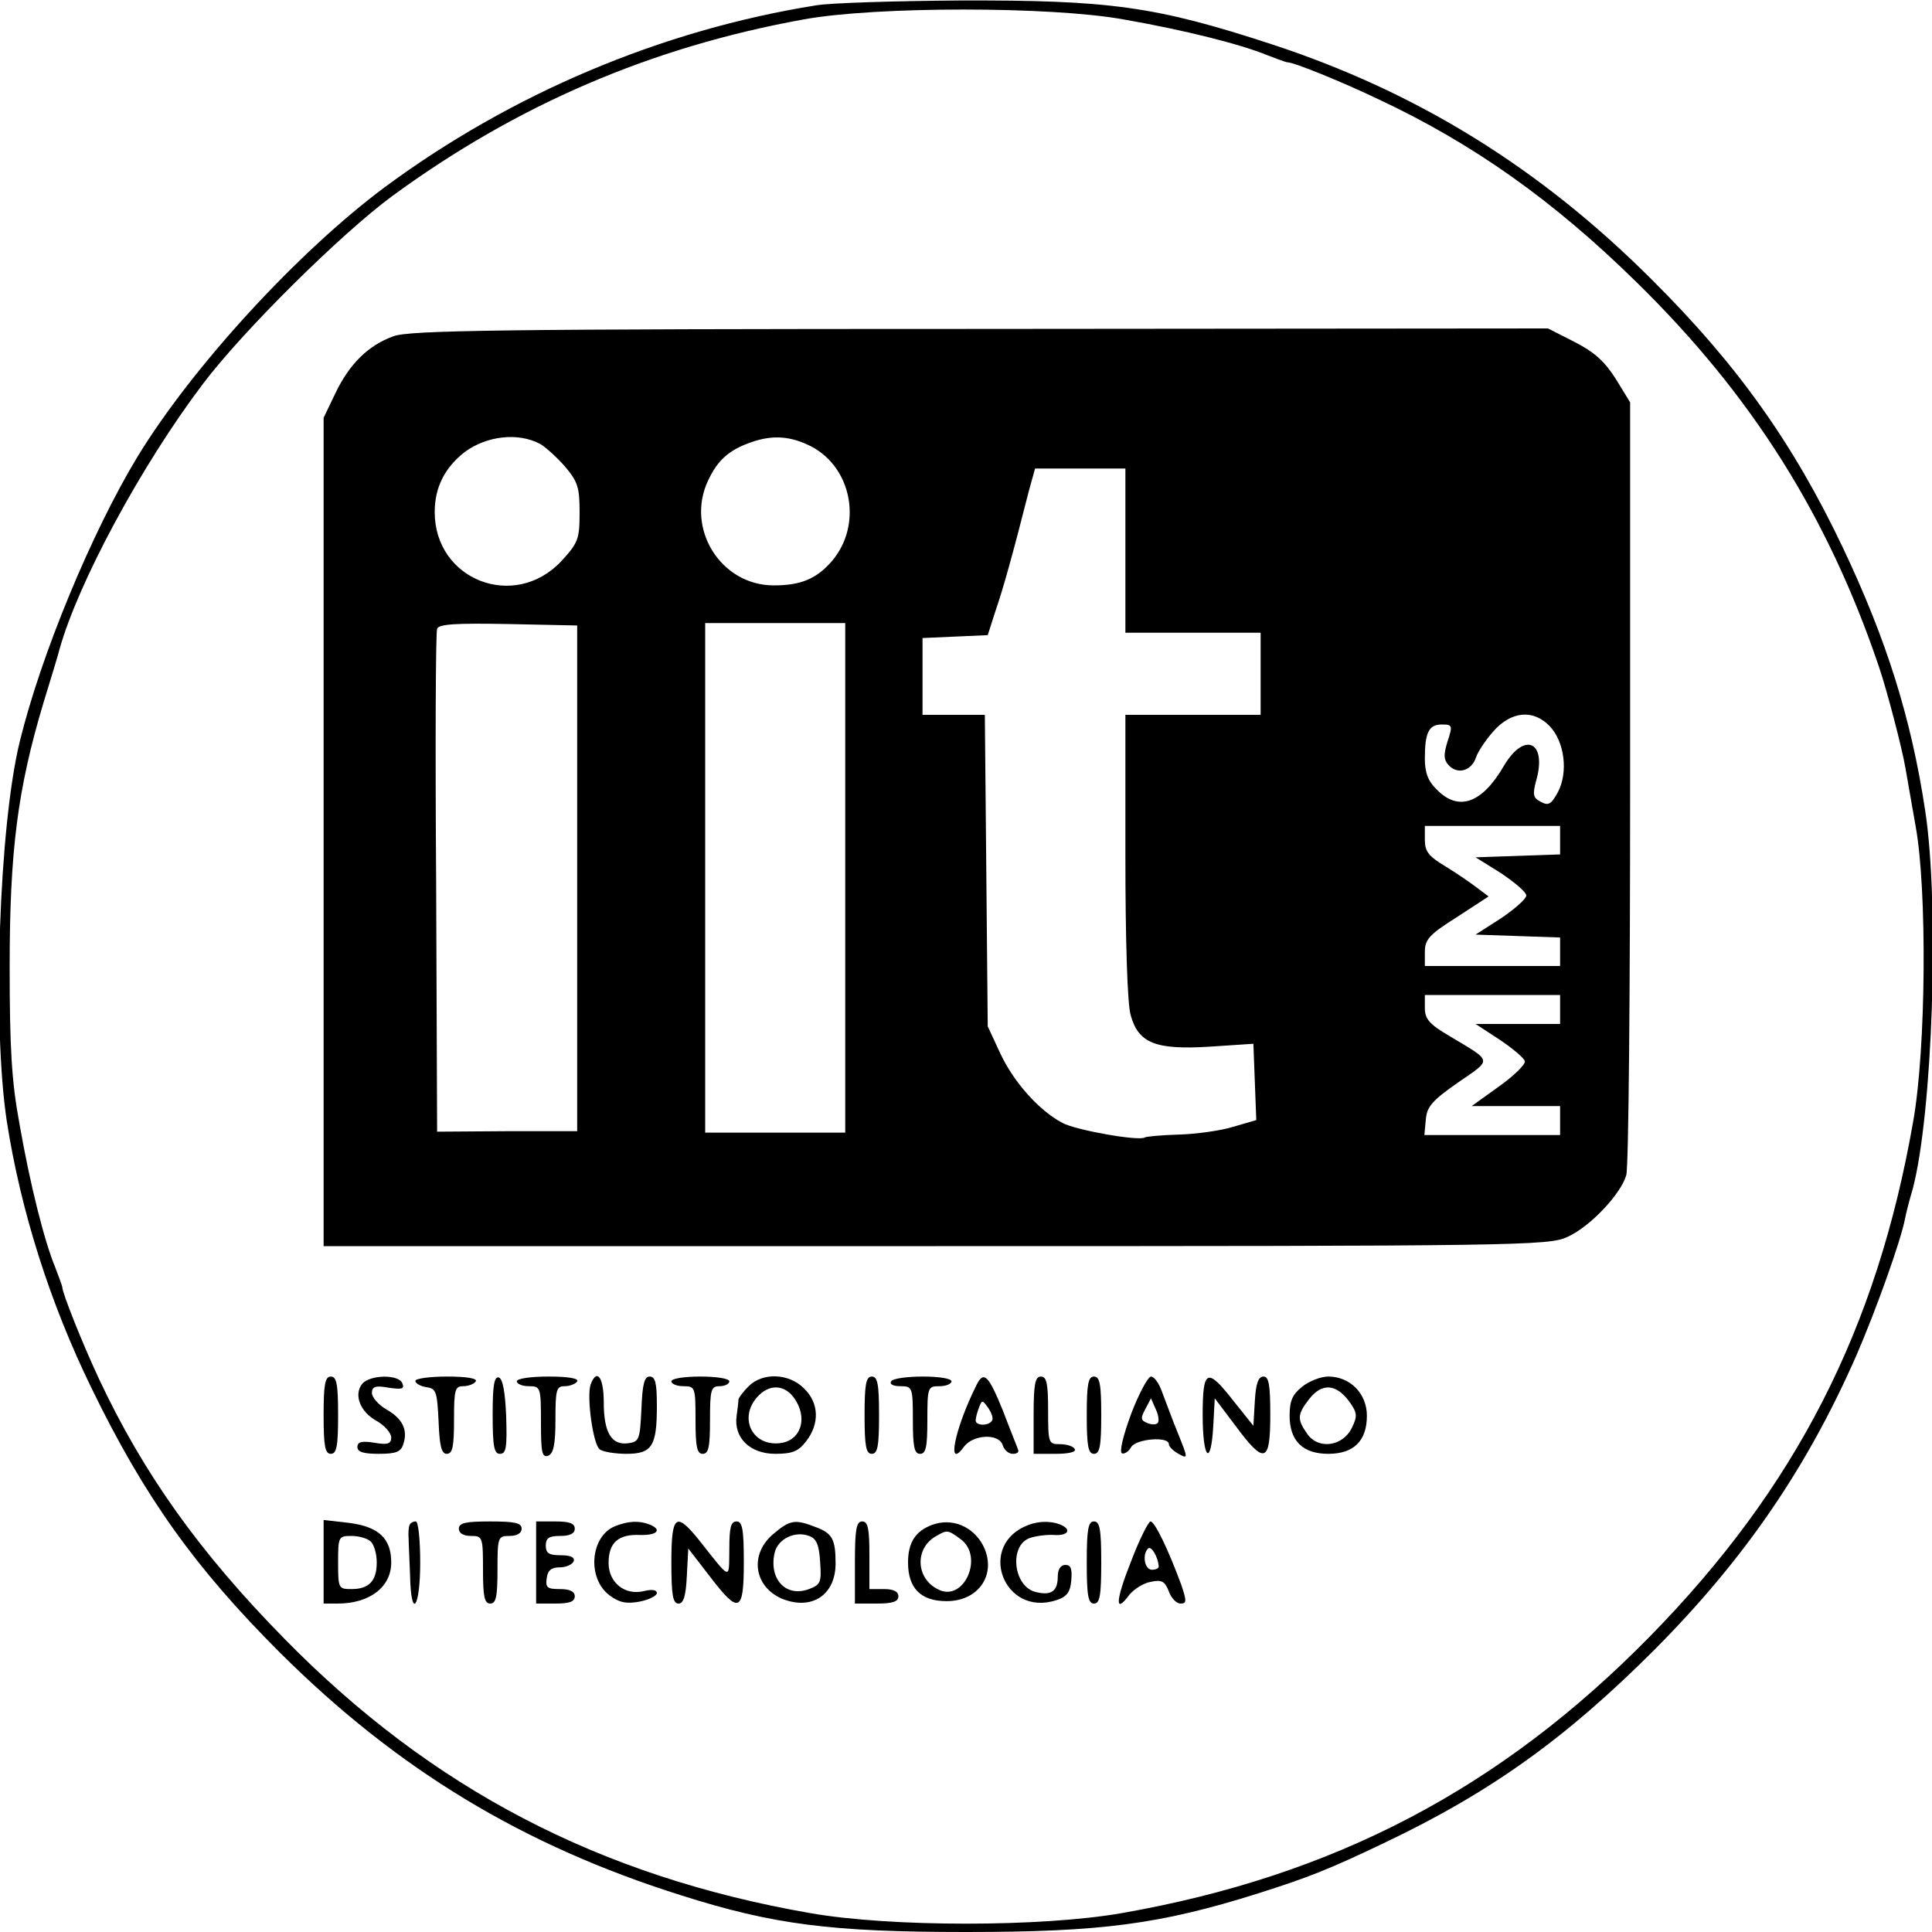
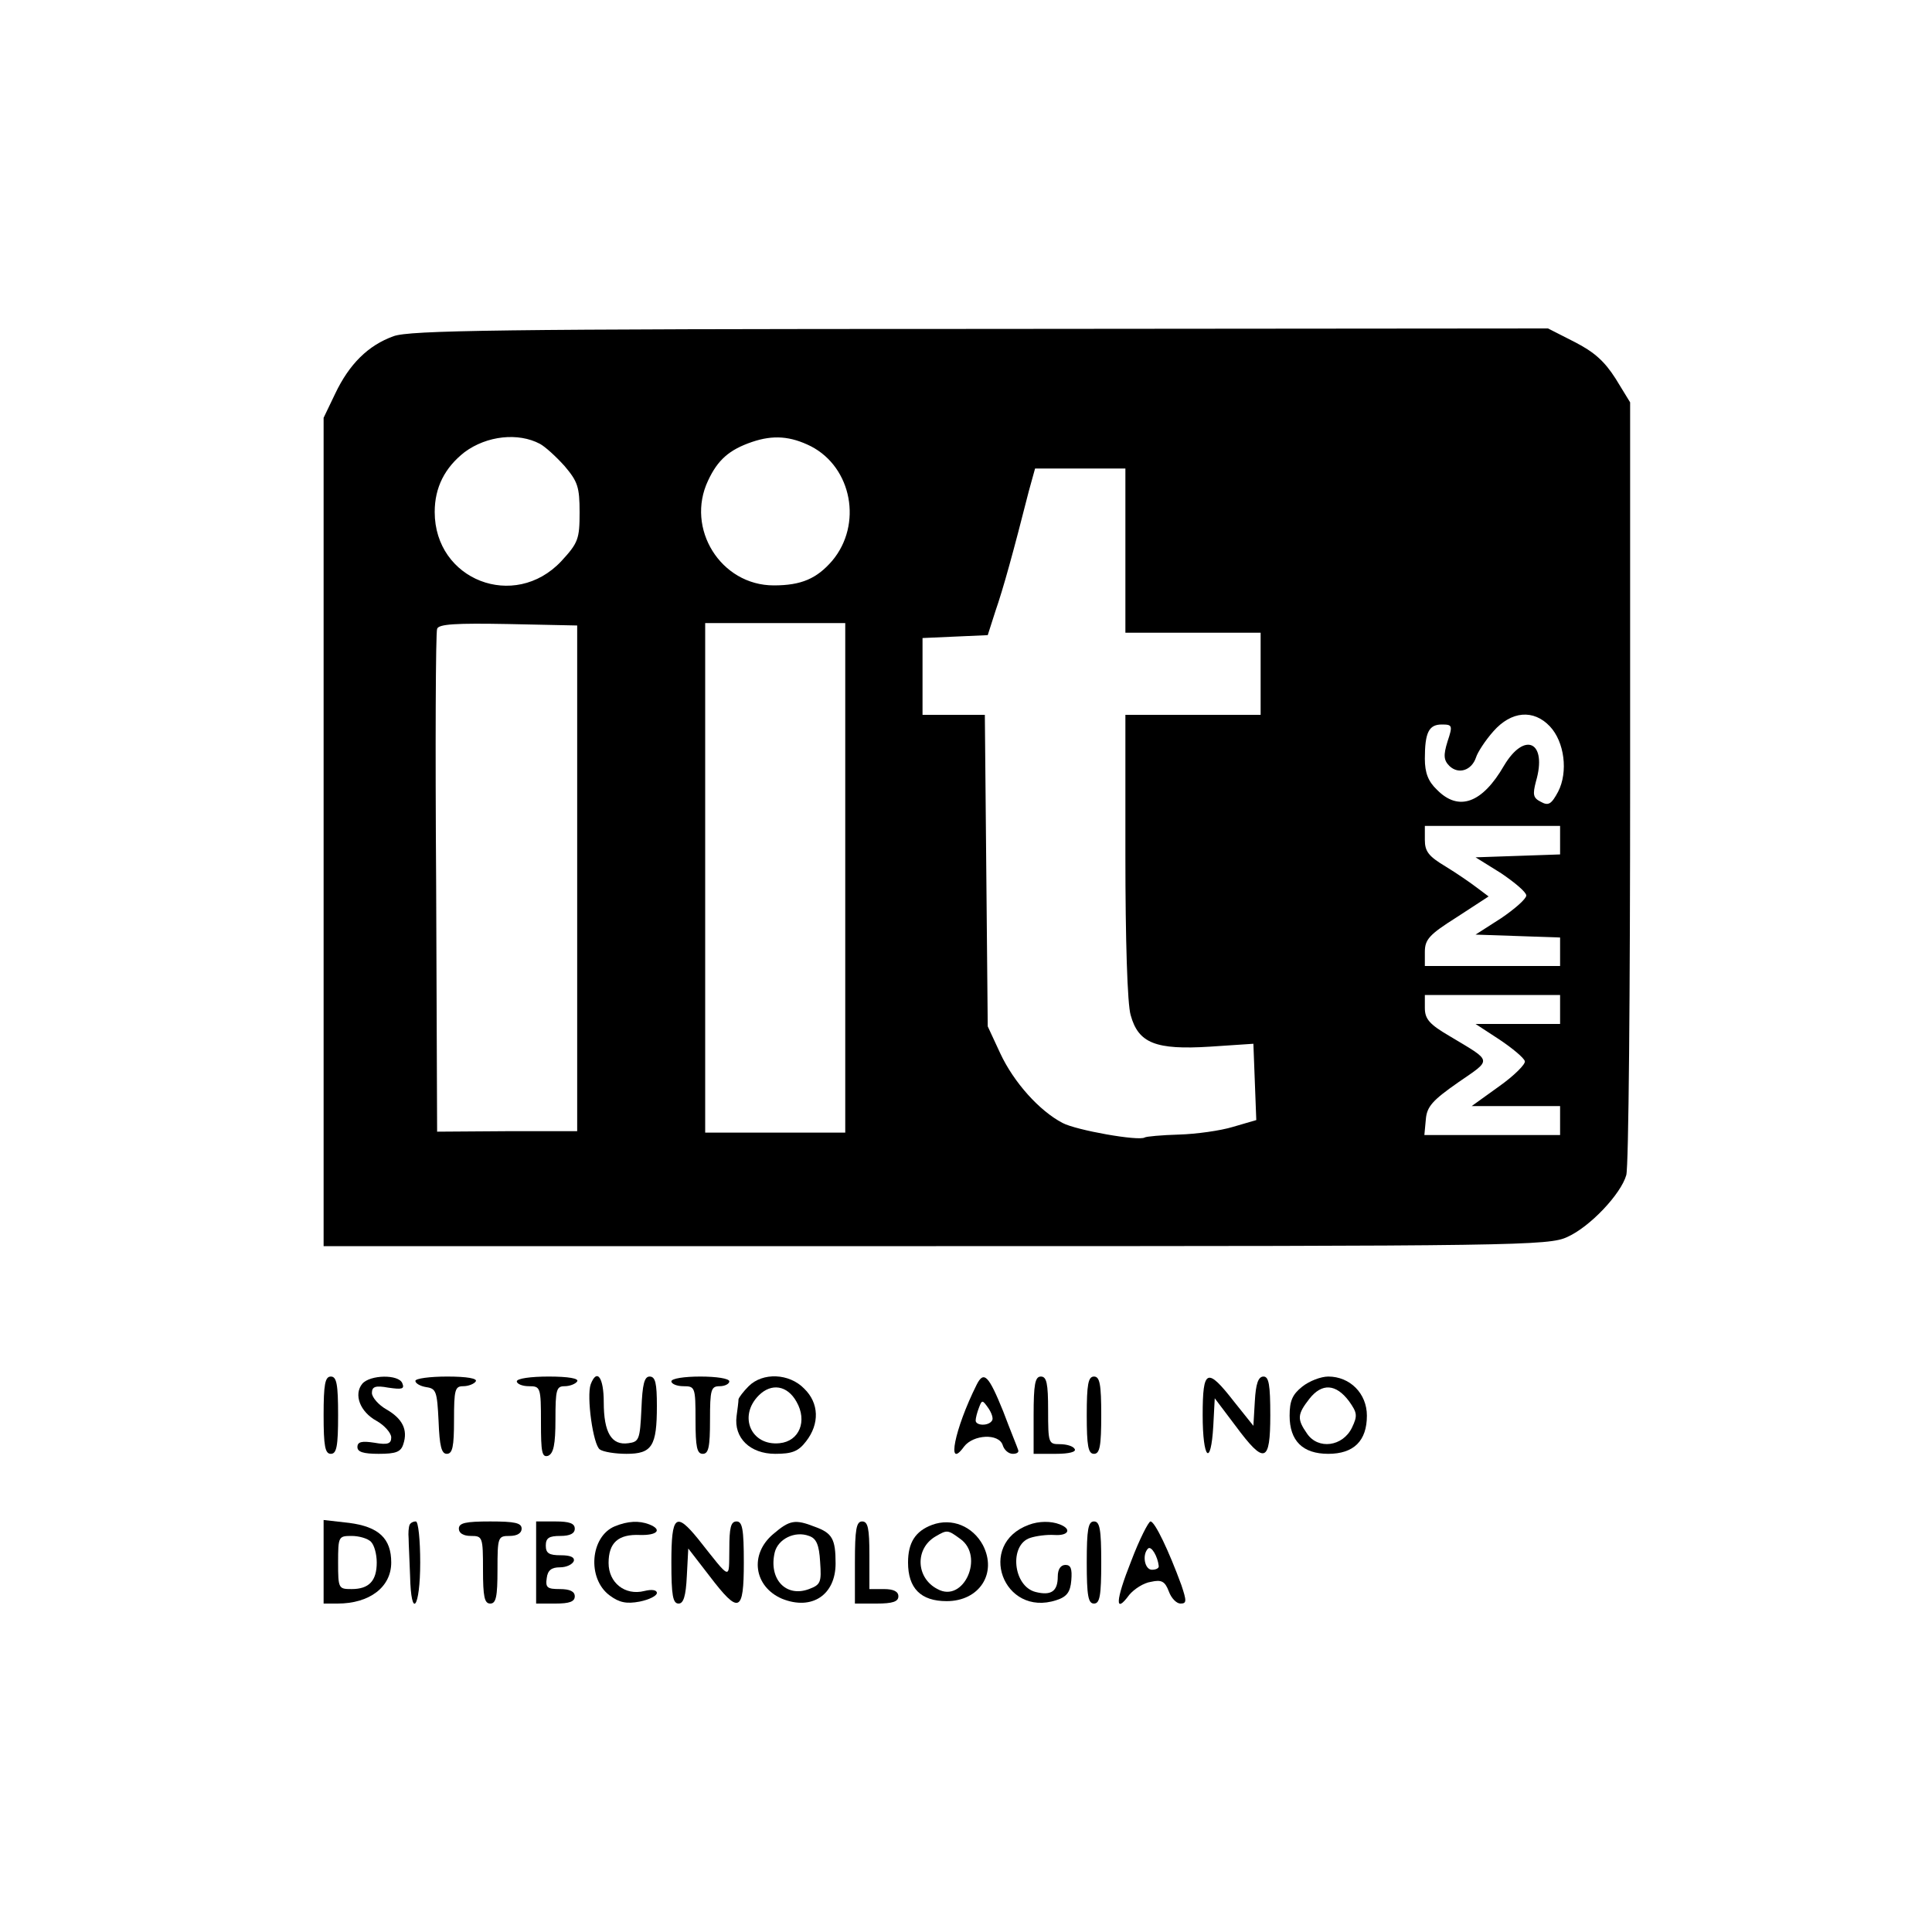
<svg xmlns="http://www.w3.org/2000/svg" version="1.0" width="400pt" height="400pt" viewBox="0 0 400 400" preserveAspectRatio="xMidYMid meet">
  <g transform="translate(0,400) scale(0.1,-0.1)" fill="#000000" stroke="none">
-     <path d="M1690 3989 c-320 -51 -632 -183 -894 -377 -180 -134 -398 -372 -511 -557 -95 -157 -200 -410 -244 -590 -43 -175 -57 -588 -27 -786 29 -186 89 -376 176 -554 109 -224 213 -370 389 -546 244 -243 504 -400 831 -503 192 -61 312 -76 590 -76 280 0 402 16 605 80 104 33 147 50 260 104 221 105 377 217 560 400 186 187 316 376 419 611 41 95 91 235 100 281 2 11 9 39 16 62 41 155 56 585 26 783 -29 192 -80 354 -170 544 -103 217 -219 380 -396 556 -231 231 -486 389 -789 488 -239 78 -333 91 -645 90 -133 -1 -266 -5 -296 -10z m635 -29 c127 -22 245 -52 298 -74 21 -8 40 -15 42 -15 12 1 115 -41 190 -77 196 -92 362 -210 533 -378 238 -233 396 -483 502 -796 17 -50 48 -169 55 -210 3 -19 13 -73 21 -120 24 -130 22 -461 -5 -612 -75 -430 -243 -758 -545 -1066 -309 -315 -654 -496 -1094 -573 -166 -29 -478 -29 -644 0 -437 76 -785 258 -1089 568 -176 179 -292 342 -384 538 -35 75 -76 178 -76 190 0 2 -7 21 -15 42 -22 53 -52 171 -74 298 -16 86 -20 157 -20 323 0 239 16 367 70 547 17 55 32 105 33 110 38 137 169 381 297 550 82 109 286 311 392 389 258 189 537 309 853 366 149 27 510 27 660 0z" />
    <path d="M815 3304 c-53 -19 -92 -58 -121 -119 l-24 -50 0 -857 0 -858 1268 0 c1204 0 1269 1 1307 19 47 21 111 89 122 128 5 16 8 382 8 814 l0 786 -30 49 c-23 36 -44 55 -85 76 l-55 28 -1175 -1 c-1002 0 -1181 -3 -1215 -15z m303 -223 c11 -6 33 -26 51 -46 27 -32 31 -43 31 -96 0 -55 -3 -63 -38 -101 -97 -103 -262 -39 -262 102 0 51 21 92 62 124 46 34 111 41 156 17z m561 -5 c85 -44 107 -162 44 -237 -32 -37 -64 -51 -121 -51 -110 0 -183 118 -136 217 20 43 44 64 91 80 44 15 80 12 122 -9z m651 -216 l0 -170 140 0 140 0 0 -85 0 -85 -140 0 -140 0 0 -292 c0 -172 4 -308 11 -330 16 -58 52 -72 164 -65 l90 6 3 -79 3 -79 -48 -14 c-26 -8 -77 -15 -112 -16 -36 -1 -68 -4 -71 -6 -12 -8 -142 15 -170 30 -48 25 -101 84 -129 144 l-26 56 -3 323 -3 322 -65 0 -64 0 0 80 0 79 67 3 68 3 16 50 c16 46 37 122 69 248 l13 47 93 0 94 0 0 -170z m-1135 -678 l0 -524 -145 0 -145 -1 -2 514 c-2 283 -1 520 2 527 3 10 39 12 147 10 l143 -3 0 -523z m555 1 l0 -528 -145 0 -145 0 0 528 0 527 145 0 145 0 0 -527z m1459 313 c30 -32 38 -94 17 -135 -14 -26 -20 -30 -36 -21 -16 8 -17 15 -10 42 24 82 -23 105 -66 33 -45 -78 -94 -96 -139 -50 -18 17 -25 35 -25 64 0 54 8 71 35 71 22 0 23 -2 12 -35 -9 -29 -8 -39 4 -51 19 -18 46 -9 55 18 3 10 19 35 36 54 37 42 83 46 117 10z m21 -236 l0 -29 -87 -3 -88 -3 53 -33 c28 -19 52 -39 52 -46 0 -7 -24 -28 -52 -47 l-53 -34 88 -3 87 -3 0 -29 0 -30 -140 0 -140 0 0 29 c0 26 9 36 66 72 l66 43 -24 18 c-13 10 -42 30 -65 44 -35 21 -43 31 -43 55 l0 29 140 0 140 0 0 -30z m0 -350 l0 -30 -87 0 -88 0 49 -32 c27 -18 51 -38 53 -45 2 -6 -22 -30 -53 -52 l-57 -41 91 0 92 0 0 -30 0 -30 -141 0 -140 0 3 32 c2 27 14 40 67 77 71 49 72 42 -18 96 -41 24 -51 35 -51 58 l0 27 140 0 140 0 0 -30z" />
    <path d="M670 1070 c0 -64 3 -80 15 -80 12 0 15 16 15 80 0 64 -3 80 -15 80 -12 0 -15 -16 -15 -80z" />
    <path d="M750 1135 c-18 -22 -5 -58 30 -77 16 -9 30 -25 30 -34 0 -13 -7 -16 -35 -11 -26 4 -35 2 -35 -9 0 -10 12 -14 44 -14 36 0 46 4 51 20 10 30 -2 53 -35 72 -16 9 -30 25 -30 34 0 13 7 16 34 11 28 -4 34 -3 29 9 -7 19 -67 18 -83 -1z" />
    <path d="M860 1141 c0 -5 10 -11 23 -13 20 -3 22 -9 25 -70 2 -52 6 -68 17 -68 12 0 15 15 15 70 0 63 2 70 19 70 11 0 23 5 26 10 4 6 -18 10 -59 10 -36 0 -66 -4 -66 -9z" />
-     <path d="M1020 1071 c0 -66 3 -81 15 -81 13 0 15 13 13 77 -2 50 -7 78 -15 81 -10 3 -13 -17 -13 -77z" />
    <path d="M1070 1140 c0 -5 11 -10 25 -10 24 0 25 -2 25 -75 0 -62 2 -73 15 -69 11 5 15 23 15 75 0 62 2 69 19 69 11 0 23 5 26 10 4 6 -18 10 -59 10 -37 0 -66 -4 -66 -10z" />
    <path d="M1223 1134 c-9 -25 5 -126 19 -135 7 -5 32 -9 55 -9 53 0 63 16 63 99 0 47 -3 61 -15 61 -11 0 -15 -16 -17 -67 -3 -64 -5 -68 -27 -71 -35 -5 -51 22 -51 85 0 51 -14 71 -27 37z" />
    <path d="M1390 1140 c0 -5 11 -10 25 -10 24 0 25 -2 25 -70 0 -56 3 -70 15 -70 12 0 15 14 15 70 0 63 2 70 20 70 11 0 20 5 20 10 0 6 -27 10 -60 10 -33 0 -60 -4 -60 -10z" />
    <path d="M1550 1130 c-11 -11 -20 -23 -21 -27 0 -5 -2 -20 -4 -35 -6 -45 28 -78 80 -78 35 0 48 5 64 26 28 36 27 79 -4 109 -31 32 -86 34 -115 5z m99 -32 c23 -40 6 -82 -35 -86 -59 -6 -86 56 -43 99 26 26 59 21 78 -13z" />
-     <path d="M1790 1070 c0 -64 3 -80 15 -80 12 0 15 16 15 80 0 64 -3 80 -15 80 -12 0 -15 -16 -15 -80z" />
-     <path d="M1845 1140 c-4 -6 5 -10 19 -10 25 0 26 -2 26 -70 0 -56 3 -70 15 -70 12 0 15 14 15 70 0 68 1 70 25 70 14 0 25 5 25 10 0 6 -26 10 -59 10 -33 0 -63 -4 -66 -10z" />
    <path d="M2022 1133 c-46 -92 -63 -179 -26 -128 19 25 72 28 80 3 3 -10 12 -18 21 -18 8 0 13 3 11 8 -1 4 -16 40 -31 80 -30 74 -40 85 -55 55z m32 -74 c-7 -12 -34 -11 -34 0 0 5 3 17 7 27 6 16 7 16 19 -1 7 -10 11 -22 8 -26z" />
    <path d="M2140 1070 l0 -80 46 0 c27 0 43 4 39 10 -3 6 -17 10 -31 10 -23 0 -24 2 -24 70 0 56 -3 70 -15 70 -12 0 -15 -16 -15 -80z" />
    <path d="M2250 1070 c0 -64 3 -80 15 -80 12 0 15 16 15 80 0 64 -3 80 -15 80 -12 0 -15 -16 -15 -80z" />
-     <path d="M2342 1073 c-17 -46 -25 -80 -19 -82 5 -2 14 4 19 13 10 17 78 23 78 6 0 -5 9 -14 20 -20 20 -11 20 -10 -1 42 -12 29 -26 68 -33 86 -6 17 -16 32 -23 32 -6 0 -25 -35 -41 -77z m55 -19 c-3 -4 -13 -4 -22 0 -13 5 -14 10 -4 28 l12 23 10 -23 c6 -12 7 -25 4 -28z" />
    <path d="M2490 1070 c0 -91 17 -109 22 -22 l3 57 43 -57 c60 -81 72 -77 72 22 0 63 -3 80 -14 80 -11 0 -16 -15 -18 -51 l-3 -51 -40 50 c-56 72 -65 68 -65 -28z" />
    <path d="M2696 1129 c-20 -16 -26 -29 -26 -60 0 -52 27 -79 80 -79 53 0 80 27 80 79 0 46 -35 81 -80 81 -15 0 -39 -9 -54 -21z m97 -30 c17 -24 18 -30 6 -55 -19 -39 -70 -46 -93 -12 -21 30 -20 40 5 72 26 33 55 31 82 -5z" />
    <path d="M670 766 l0 -86 29 0 c66 0 111 34 111 85 0 50 -26 74 -87 82 l-53 6 0 -87z m98 42 c7 -7 12 -26 12 -43 0 -38 -16 -55 -52 -55 -27 0 -28 1 -28 55 0 54 1 55 28 55 15 0 33 -5 40 -12z" />
    <path d="M848 843 c-2 -5 -3 -17 -2 -28 0 -11 2 -46 3 -77 2 -93 21 -68 21 27 0 47 -4 85 -9 85 -6 0 -11 -3 -13 -7z" />
-     <path d="M950 835 c0 -9 9 -15 25 -15 24 0 25 -2 25 -70 0 -56 3 -70 15 -70 12 0 15 14 15 70 0 68 1 70 25 70 16 0 25 6 25 15 0 12 -14 15 -65 15 -51 0 -65 -3 -65 -15z" />
+     <path d="M950 835 c0 -9 9 -15 25 -15 24 0 25 -2 25 -70 0 -56 3 -70 15 -70 12 0 15 14 15 70 0 68 1 70 25 70 16 0 25 6 25 15 0 12 -14 15 -65 15 -51 0 -65 -3 -65 -15" />
    <path d="M1110 765 l0 -85 40 0 c29 0 40 4 40 15 0 10 -10 15 -31 15 -26 0 -30 3 -27 23 2 16 10 22 27 22 14 0 26 6 29 13 2 8 -7 12 -27 12 -24 0 -31 4 -31 20 0 16 7 20 30 20 20 0 30 5 30 15 0 11 -11 15 -40 15 l-40 0 0 -85z" />
    <path d="M1273 840 c-51 -21 -58 -108 -11 -143 20 -15 35 -18 62 -13 20 4 36 12 36 18 0 6 -10 8 -26 4 -40 -10 -74 17 -74 58 0 42 20 60 65 58 36 -1 47 11 19 22 -21 8 -44 7 -71 -4z" />
    <path d="M1390 765 c0 -68 3 -85 15 -85 10 0 15 15 17 57 l3 57 44 -57 c61 -80 71 -76 71 28 0 69 -3 85 -15 85 -12 0 -15 -13 -15 -57 -1 -65 5 -67 -64 20 -47 58 -56 50 -56 -48z" />
    <path d="M1601 824 c-50 -42 -40 -109 18 -134 62 -25 111 8 111 73 0 51 -7 63 -43 76 -41 16 -52 14 -86 -15z m97 -58 c3 -42 1 -47 -23 -56 -48 -18 -84 21 -71 76 7 28 42 45 71 34 15 -5 21 -18 23 -54z" />
    <path d="M1770 765 l0 -85 45 0 c33 0 45 4 45 15 0 10 -10 15 -30 15 l-30 0 0 70 c0 56 -3 70 -15 70 -12 0 -15 -16 -15 -85z" />
    <path d="M1930 843 c-35 -13 -50 -37 -50 -78 0 -53 26 -80 80 -80 68 0 105 58 75 116 -21 39 -64 57 -105 42z m58 -29 c51 -36 7 -134 -47 -104 -45 23 -47 84 -4 109 24 14 25 14 51 -5z" />
    <path d="M2130 843 c-109 -40 -53 -192 57 -156 22 7 29 17 31 41 2 24 -1 32 -12 32 -10 0 -16 -9 -16 -24 0 -31 -14 -40 -46 -32 -47 12 -55 98 -11 112 12 4 34 7 50 6 29 -2 37 12 11 22 -18 7 -43 7 -64 -1z" />
    <path d="M2250 765 c0 -69 3 -85 15 -85 12 0 15 16 15 85 0 69 -3 85 -15 85 -12 0 -15 -16 -15 -85z" />
    <path d="M2342 768 c-33 -83 -34 -111 -4 -70 10 12 30 25 45 27 22 5 29 1 37 -20 5 -14 16 -25 24 -25 13 0 13 5 2 38 -26 71 -55 132 -64 132 -4 0 -23 -37 -40 -82z m57 -10 c1 -5 -6 -8 -14 -8 -15 0 -21 31 -8 44 7 6 20 -17 22 -36z" />
  </g>
</svg>